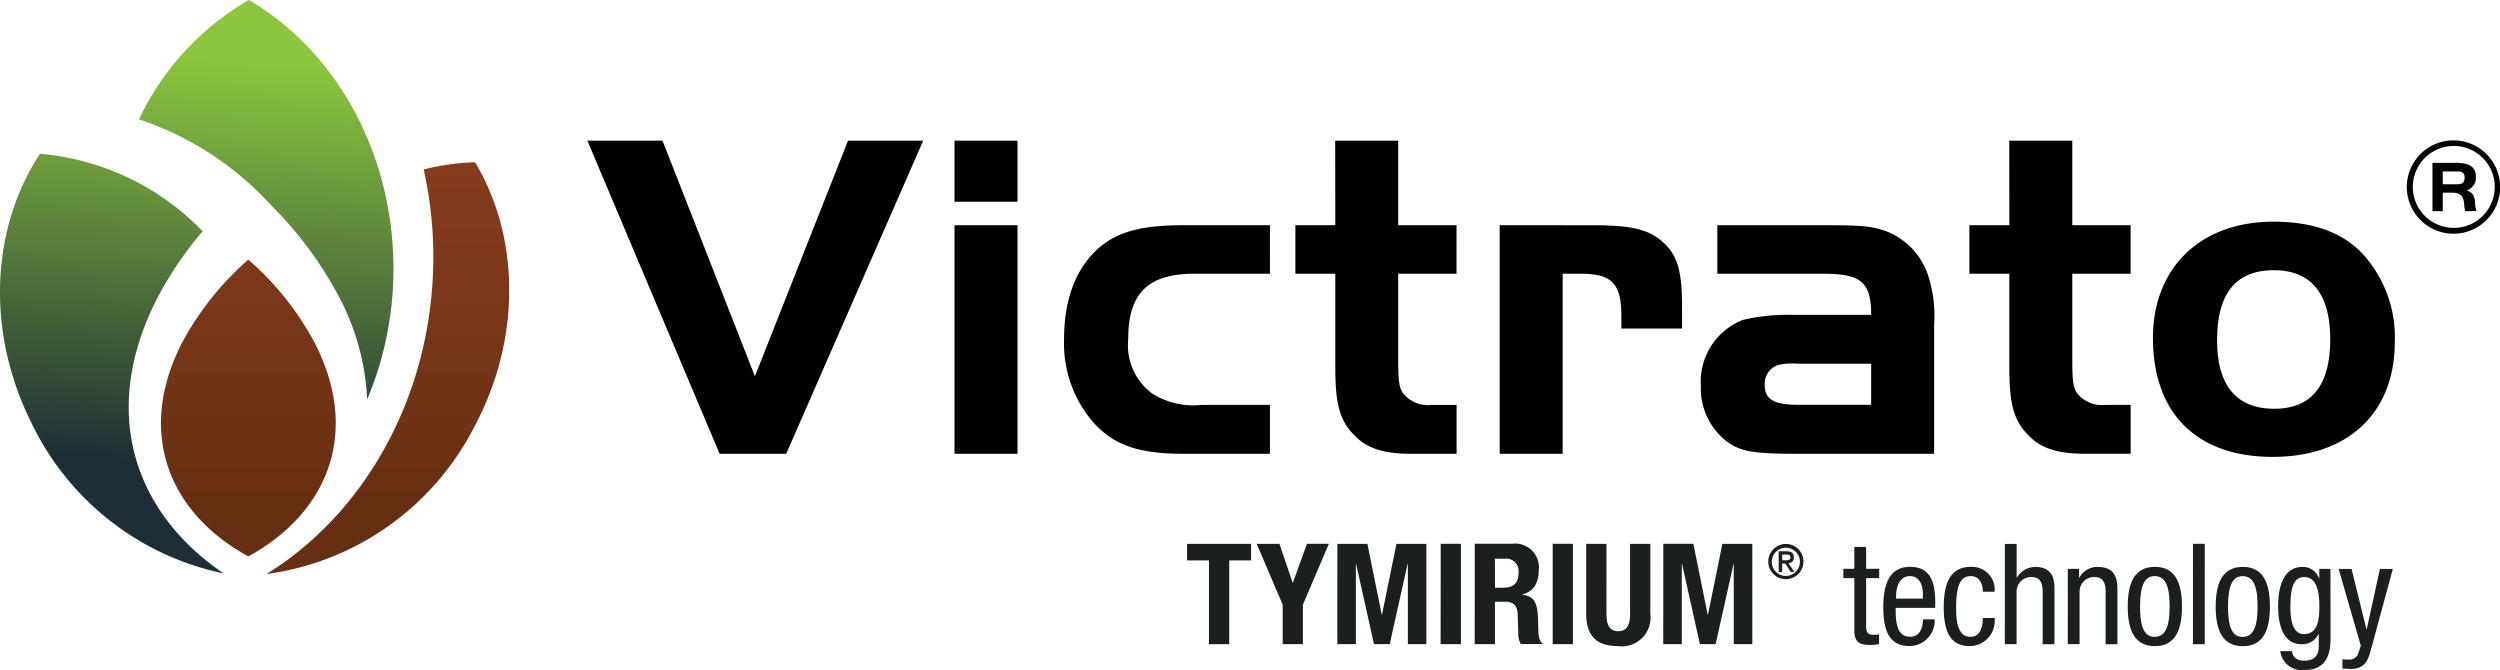
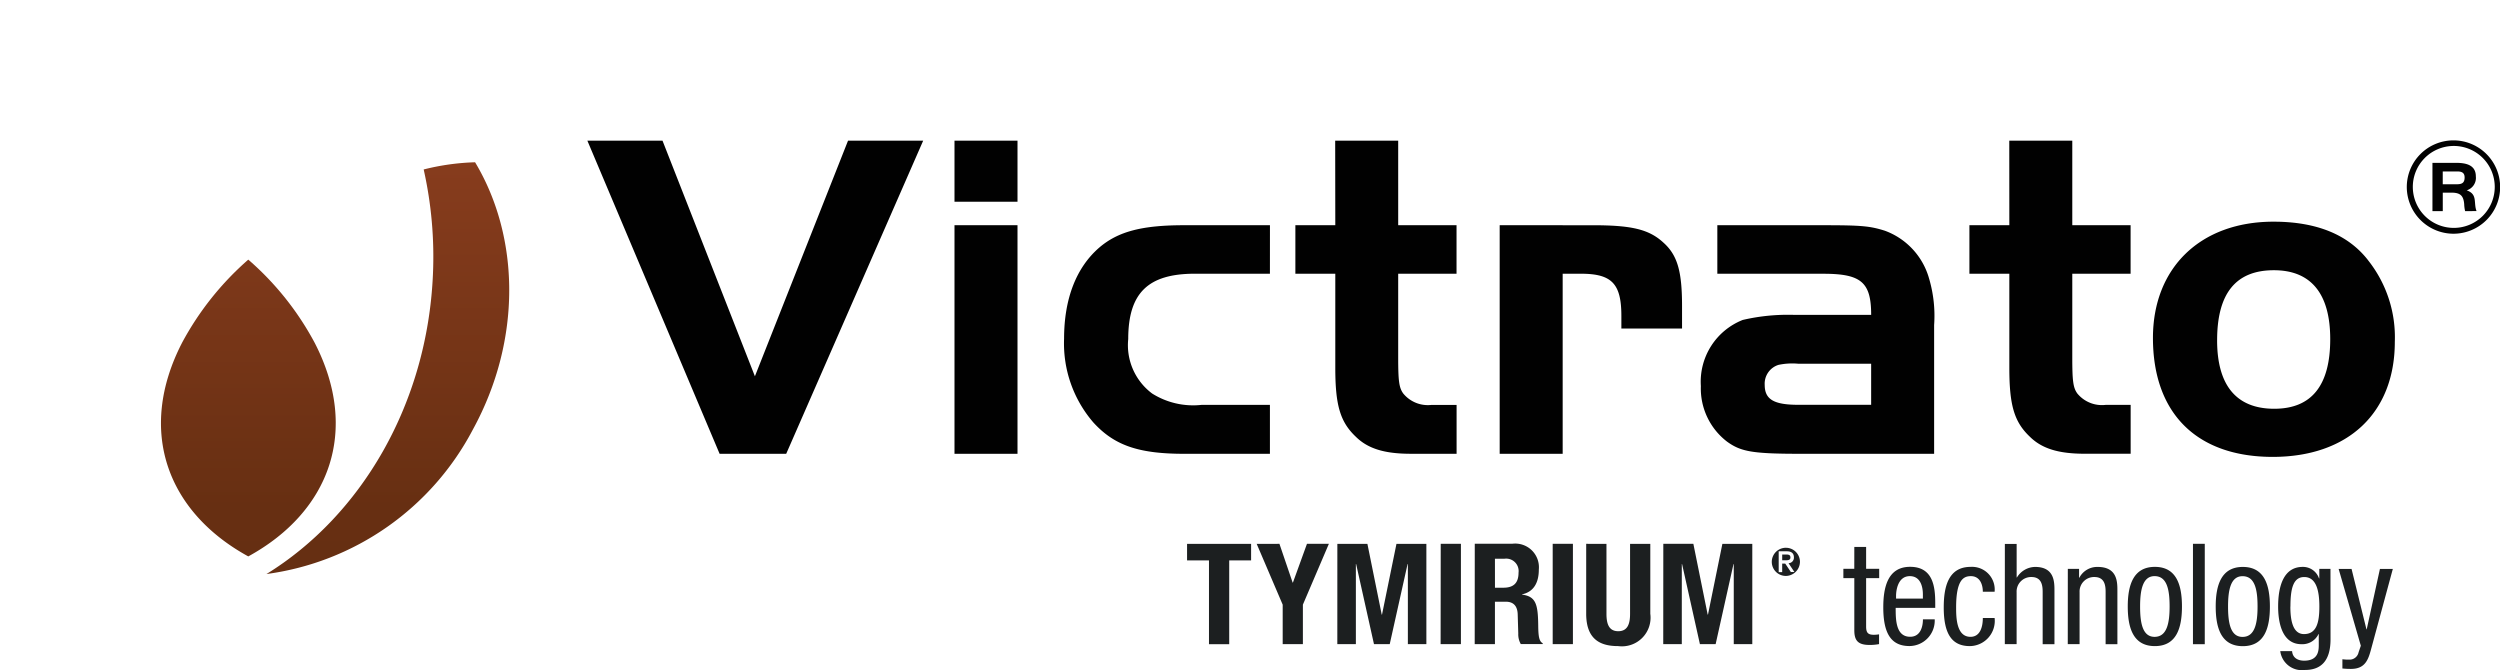
<svg xmlns="http://www.w3.org/2000/svg" width="179.108" height="48" viewBox="0 0 179.108 48">
  <defs>
    <linearGradient id="linear-gradient" x1="0.5" y1="0.103" x2="0.466" y2="0.812" gradientUnits="objectBoundingBox">
      <stop offset="0" stop-color="#8cc63f" />
      <stop offset="1" stop-color="#1e2d36" />
    </linearGradient>
    <linearGradient id="linear-gradient-2" x1="0.5" x2="0.5" y2="1" gradientUnits="objectBoundingBox">
      <stop offset="0" stop-color="#873c1d" />
      <stop offset="0.839" stop-color="#672f12" />
      <stop offset="1" stop-color="#662f12" />
    </linearGradient>
  </defs>
  <g id="Grupo_4535" data-name="Grupo 4535" transform="translate(-570.643 15813)">
    <g id="Grupo_4533" data-name="Grupo 4533" transform="translate(570.643 -15813)">
-       <path id="Caminho_394781" data-name="Caminho 394781" d="M3.849,30.2A19.711,19.711,0,0,0,17.661,41.08c-6.617-4.5-8.808-11.81-4.763-19.687a25.3,25.3,0,0,1,3.267-4.826A18.4,18.4,0,0,0,4.51,11.019C1.057,16.235.586,23.6,3.849,30.2M11.6,8.55a22.4,22.4,0,0,1,9.447,6.134,27.357,27.357,0,0,1,4.9,6.611,17.316,17.316,0,0,1,2,7.329,24.127,24.127,0,0,0,1.883-9.36c0-8.4-4.209-15.684-10.358-19.265A19.462,19.462,0,0,0,11.6,8.55" transform="translate(-1.643)" fill="url(#linear-gradient)" />
      <path id="Caminho_394782" data-name="Caminho 394782" d="M21.061,31.017C17.843,37.288,19.983,43.1,25.818,46.3c5.844-3.2,7.987-9.013,4.767-15.284a20.941,20.941,0,0,0-4.767-5.979,21.226,21.226,0,0,0-4.757,5.979M38.384,18.579a28.566,28.566,0,0,1,.664,7.5c-.4,9.338-5.168,17.316-11.928,21.484A19.653,19.653,0,0,0,41.9,37.225c3.538-6.454,3.374-13.816.167-19.162a16.879,16.879,0,0,0-3.687.516" transform="translate(-8.03 -6.437)" fill="url(#linear-gradient-2)" />
    </g>
-     <path id="Caminho_394783" data-name="Caminho 394783" d="M138.368,60.537v1.187H136.8v6h-1.45v-6h-1.57V60.537Zm.4,0,1.863,4.357v2.829h1.447V64.893l1.862-4.357h-1.57l-1.006,2.777h-.02l-.946-2.777Zm5.777,7.185h1.329V61.985h.019l1.278,5.737H148.3l1.278-5.737h.021v5.737h1.326V60.537h-2.143l-1.036,5.072h-.019L146.7,60.537h-2.153Zm7.4,0H153.4V60.536h-1.447Zm2.443,0h1.449v-3.04h.774c.584,0,.837.342.857.9l.041,1.38a1.408,1.408,0,0,0,.181.756h1.57v-.061c-.272-.141-.313-.533-.322-1.289-.019-1.52-.172-2.062-1.157-2.194v-.02c.814-.171,1.2-.814,1.2-1.77a1.7,1.7,0,0,0-1.913-1.853h-2.676Zm1.449-6.119h.684a.893.893,0,0,1,1.007,1c0,.775-.393,1.077-1.089,1.077h-.6Zm4.138,6.118h1.449V60.536h-1.449Zm2.4-7.185v5.012c0,1.922,1.116,2.315,2.293,2.315a2.054,2.054,0,0,0,2.3-2.315V60.537h-1.45v5.012c0,.714-.171,1.247-.846,1.247s-.845-.533-.845-1.247V60.537Zm5.52,7.185h1.33V61.985h.019l1.278,5.737h1.127l1.278-5.737h.02v5.737h1.328V60.537h-2.143L171.1,65.608h-.021l-1.026-5.072H167.9Zm13.687-5.395H180.8v.666h.784v3.721c0,.7.211,1.067,1.088,1.067a3.55,3.55,0,0,0,.685-.06v-.7a2.463,2.463,0,0,1-.373.032c-.443,0-.554-.172-.554-.6V62.993h.936v-.666h-.936v-1.57h-.846Zm5.8,2.8v-.343c0-1.157-.15-2.6-1.8-2.6s-1.922,1.56-1.922,2.908c0,1.852.554,2.768,1.872,2.768a1.825,1.825,0,0,0,1.812-1.912H186.5c0,.4-.111,1.247-.916,1.247-1.037,0-1.037-1.247-1.037-2.072Zm-2.807-.665v-.2c0-.322.1-1.41.987-1.41.743,0,.935.716.935,1.319v.292Zm7.06-.492a1.625,1.625,0,0,0-1.722-1.782c-1.66,0-1.922,1.56-1.922,2.909,0,1.851.555,2.767,1.872,2.767a1.809,1.809,0,0,0,1.773-2.013h-.845c0,.583-.162,1.348-.886,1.348-1.016,0-1.027-1.408-1.027-2.112,0-1.974.533-2.235,1.056-2.235.646,0,.857.594.857,1.117Zm.732,3.754h.845V64a1.04,1.04,0,0,1,1.066-1.086c.765,0,.8.674.8,1.086v3.725h.845V63.9c0-.633,0-1.71-1.388-1.71a1.556,1.556,0,0,0-1.3.754h-.021v-2.4h-.845Zm4.51,0h.846V64a1.038,1.038,0,0,1,1.065-1.086c.767,0,.8.674.8,1.086v3.725h.844V63.9c0-.633,0-1.71-1.419-1.71a1.444,1.444,0,0,0-1.308.776h-.019v-.635h-.806Zm6.24-5.536c-1.551,0-1.942,1.318-1.942,2.838s.382,2.838,1.942,2.838,1.941-1.319,1.941-2.838-.382-2.838-1.941-2.838m1.056,2.838c0,1.166-.182,2.175-1.077,2.175-.867,0-1.037-1.009-1.037-2.175s.181-2.175,1.037-2.175c.906,0,1.077,1.007,1.077,2.175m1.673,2.7h.846V60.536h-.846Zm3.572-5.534c-1.55,0-1.942,1.318-1.942,2.838s.382,2.838,1.942,2.838,1.94-1.319,1.94-2.838-.382-2.838-1.94-2.838m1.056,2.838c0,1.166-.181,2.175-1.077,2.175-.866,0-1.037-1.009-1.037-2.175s.18-2.175,1.037-2.175c.906,0,1.077,1.007,1.077,2.175m5.224-2.7h-.8v.684h-.022a1.211,1.211,0,0,0-1.166-.825c-1.369,0-1.762,1.379-1.762,2.838,0,.714.1,2.7,1.67,2.7A1.28,1.28,0,0,0,214.84,67h.019v.7c0,.372.042,1.207-1.045,1.207-.443,0-.826-.191-.867-.684H212.1a1.563,1.563,0,0,0,1.771,1.35c1.086,0,1.831-.584,1.831-2.2Zm-2.868,2.7c0-1.289.2-2.114.988-2.114.9,0,1.084,1.067,1.084,2.114,0,1.106-.181,1.973-1.1,1.973-.846,0-.977-1.1-.977-1.973m5.048,2.808-.162.473a.657.657,0,0,1-.665.522,3.374,3.374,0,0,1-.494-.028v.663a5.9,5.9,0,0,0,.615.03c1.017,0,1.238-.665,1.439-1.408l1.559-5.756h-.924l-.947,4.328h-.019l-1.067-4.328h-.926ZM177.258,61.51a.4.4,0,0,1-.385.415l.42.631h-.259l0-.006-.4-.6h-.218v.611h-.25V61.07h.579c.34,0,.512.148.512.44m-.252-.009c0-.177-.144-.2-.3-.2h-.288v.413h.225c.215,0,.366-.015.366-.213m-.329-.956a1.261,1.261,0,1,1-1.26,1.261,1.263,1.263,0,0,1,1.26-1.261m1.01,1.261a1.009,1.009,0,1,0-1.01,1.03,1.021,1.021,0,0,0,1.01-1.03" transform="translate(521.908 -15834.574)" fill="#1c1f20" />
+     <path id="Caminho_394783" data-name="Caminho 394783" d="M138.368,60.537v1.187H136.8v6h-1.45v-6h-1.57V60.537Zm.4,0,1.863,4.357v2.829h1.447V64.893l1.862-4.357h-1.57l-1.006,2.777h-.02l-.946-2.777Zm5.777,7.185h1.329V61.985h.019l1.278,5.737H148.3l1.278-5.737h.021v5.737h1.326V60.537h-2.143l-1.036,5.072h-.019L146.7,60.537h-2.153Zm7.4,0H153.4V60.536h-1.447Zm2.443,0h1.449v-3.04h.774c.584,0,.837.342.857.9l.041,1.38a1.408,1.408,0,0,0,.181.756h1.57v-.061c-.272-.141-.313-.533-.322-1.289-.019-1.52-.172-2.062-1.157-2.194v-.02c.814-.171,1.2-.814,1.2-1.77a1.7,1.7,0,0,0-1.913-1.853h-2.676Zm1.449-6.119h.684a.893.893,0,0,1,1.007,1c0,.775-.393,1.077-1.089,1.077h-.6Zm4.138,6.118h1.449V60.536h-1.449Zm2.4-7.185v5.012c0,1.922,1.116,2.315,2.293,2.315a2.054,2.054,0,0,0,2.3-2.315V60.537h-1.45v5.012c0,.714-.171,1.247-.846,1.247s-.845-.533-.845-1.247V60.537Zm5.52,7.185h1.33V61.985h.019l1.278,5.737h1.127l1.278-5.737h.02v5.737h1.328V60.537h-2.143L171.1,65.608h-.021l-1.026-5.072H167.9Zm13.687-5.395H180.8v.666h.784v3.721c0,.7.211,1.067,1.088,1.067a3.55,3.55,0,0,0,.685-.06v-.7a2.463,2.463,0,0,1-.373.032c-.443,0-.554-.172-.554-.6V62.993h.936v-.666h-.936v-1.57h-.846Zm5.8,2.8v-.343c0-1.157-.15-2.6-1.8-2.6s-1.922,1.56-1.922,2.908c0,1.852.554,2.768,1.872,2.768a1.825,1.825,0,0,0,1.812-1.912H186.5c0,.4-.111,1.247-.916,1.247-1.037,0-1.037-1.247-1.037-2.072Zm-2.807-.665v-.2c0-.322.1-1.41.987-1.41.743,0,.935.716.935,1.319v.292Zm7.06-.492a1.625,1.625,0,0,0-1.722-1.782c-1.66,0-1.922,1.56-1.922,2.909,0,1.851.555,2.767,1.872,2.767a1.809,1.809,0,0,0,1.773-2.013h-.845c0,.583-.162,1.348-.886,1.348-1.016,0-1.027-1.408-1.027-2.112,0-1.974.533-2.235,1.056-2.235.646,0,.857.594.857,1.117Zm.732,3.754h.845V64a1.04,1.04,0,0,1,1.066-1.086c.765,0,.8.674.8,1.086v3.725h.845V63.9c0-.633,0-1.71-1.388-1.71a1.556,1.556,0,0,0-1.3.754h-.021v-2.4h-.845Zm4.51,0h.846V64a1.038,1.038,0,0,1,1.065-1.086c.767,0,.8.674.8,1.086v3.725h.844V63.9c0-.633,0-1.71-1.419-1.71a1.444,1.444,0,0,0-1.308.776h-.019v-.635h-.806Zm6.24-5.536c-1.551,0-1.942,1.318-1.942,2.838s.382,2.838,1.942,2.838,1.941-1.319,1.941-2.838-.382-2.838-1.941-2.838m1.056,2.838c0,1.166-.182,2.175-1.077,2.175-.867,0-1.037-1.009-1.037-2.175s.181-2.175,1.037-2.175c.906,0,1.077,1.007,1.077,2.175m1.673,2.7h.846V60.536h-.846Zm3.572-5.534c-1.55,0-1.942,1.318-1.942,2.838s.382,2.838,1.942,2.838,1.94-1.319,1.94-2.838-.382-2.838-1.94-2.838m1.056,2.838c0,1.166-.181,2.175-1.077,2.175-.866,0-1.037-1.009-1.037-2.175s.18-2.175,1.037-2.175c.906,0,1.077,1.007,1.077,2.175m5.224-2.7h-.8v.684h-.022a1.211,1.211,0,0,0-1.166-.825c-1.369,0-1.762,1.379-1.762,2.838,0,.714.1,2.7,1.67,2.7A1.28,1.28,0,0,0,214.84,67h.019v.7c0,.372.042,1.207-1.045,1.207-.443,0-.826-.191-.867-.684H212.1a1.563,1.563,0,0,0,1.771,1.35c1.086,0,1.831-.584,1.831-2.2Zm-2.868,2.7c0-1.289.2-2.114.988-2.114.9,0,1.084,1.067,1.084,2.114,0,1.106-.181,1.973-1.1,1.973-.846,0-.977-1.1-.977-1.973m5.048,2.808-.162.473a.657.657,0,0,1-.665.522,3.374,3.374,0,0,1-.494-.028v.663a5.9,5.9,0,0,0,.615.03c1.017,0,1.238-.665,1.439-1.408l1.559-5.756h-.924l-.947,4.328h-.019l-1.067-4.328h-.926ZM177.258,61.51a.4.4,0,0,1-.385.415l.42.631h-.259l0-.006-.4-.6h-.218v.611h-.25V61.07h.579c.34,0,.512.148.512.44m-.252-.009c0-.177-.144-.2-.3-.2h-.288v.413h.225c.215,0,.366-.015.366-.213m-.329-.956m1.01,1.261a1.009,1.009,0,1,0-1.01,1.03,1.021,1.021,0,0,0,1.01-1.03" transform="translate(521.908 -15834.574)" fill="#1c1f20" />
    <path id="Caminho_394784" data-name="Caminho 394784" d="M81.271,38.081H76.5L67.027,15.65H72.41l6.619,16.878L85.7,15.65h5.384ZM93.328,20.024h4.514V15.65H93.328Zm4.514,1.681H93.328V38.081h4.514Zm18.086,0h-6.141c-3.028,0-4.738.449-6.084,1.6-1.655,1.431-2.524,3.673-2.524,6.534a8.66,8.66,0,0,0,2.1,6c1.487,1.626,3.2,2.243,6.506,2.243h6.141V34.575h-4.88a5.516,5.516,0,0,1-3.56-.813,4.322,4.322,0,0,1-1.711-3.9c0-3.28,1.4-4.682,4.767-4.682h5.384Zm4.682,0h-2.86v3.477h2.86v6.73c0,2.664.337,3.869,1.458,4.935.87.868,2.076,1.233,3.953,1.233H129.3v-3.5h-1.8a2.28,2.28,0,0,1-2.018-.814c-.31-.42-.366-.924-.366-2.607V25.183h4.18V21.706h-4.18V15.65h-4.514Zm11.777,0V38.081H136.9v-12.9h1.318c2.216,0,2.887.73,2.887,3.028v.9h4.347V27.482c0-2.494-.337-3.644-1.346-4.541-1.038-.953-2.3-1.234-5.047-1.234ZM153.5,28.129a14.269,14.269,0,0,0-3.7.363,4.758,4.758,0,0,0-3,4.74,4.793,4.793,0,0,0,1.879,3.98c1.01.73,1.85.87,5.357.87h9.476V28.857a9.435,9.435,0,0,0-.363-3.337,5.118,5.118,0,0,0-3.169-3.421c-1.067-.337-1.684-.393-4.4-.393h-7.6v3.477h7.6c2.72,0,3.421.617,3.421,2.946Zm5.5,3.5v2.943h-5.216c-1.765,0-2.41-.391-2.41-1.43a1.411,1.411,0,0,1,.98-1.429,4.769,4.769,0,0,1,1.429-.084Zm9.9-9.926h-2.86v3.477h2.86v6.73c0,2.664.336,3.869,1.457,4.935.87.868,2.076,1.233,3.953,1.233h3.282v-3.5h-1.8a2.281,2.281,0,0,1-2.018-.814c-.308-.42-.364-.924-.364-2.607V25.183h4.178V21.706h-4.178V15.65h-4.514Zm25.712,2.524c-1.431-1.85-3.7-2.775-6.786-2.775-5.244,0-8.637,3.309-8.637,8.328,0,5.41,3.141,8.523,8.581,8.523,5.384,0,8.747-3.14,8.747-8.244a8.86,8.86,0,0,0-1.906-5.831m-10.824,5.72c0-3.365,1.345-5.018,4.066-5.018,2.663,0,4.037,1.682,4.037,4.934,0,3.338-1.346,4.991-4.01,4.991-2.72,0-4.094-1.681-4.094-4.907m16.93-7.633a3.344,3.344,0,1,0-3.341-3.344,3.352,3.352,0,0,0,3.341,3.344m0-6.288a2.935,2.935,0,1,1-2.909,2.944,2.934,2.934,0,0,1,2.909-2.944m1.657,4.666c-.235-.6.1-1.2-.705-1.487a.932.932,0,0,0,.654-1c0-.835-.736-.969-1.42-.969h-1.689v3.459h.74V19.371h.6c.632,0,.886.187.935.835a2.548,2.548,0,0,0,.066.489Zm-1.39-2.841c.317,0,.535.082.535.433,0,.371-.181.485-.535.485h-1.032v-.918h1.032" transform="translate(545.698 -15818.57)" fill="#010101" />
  </g>
</svg>